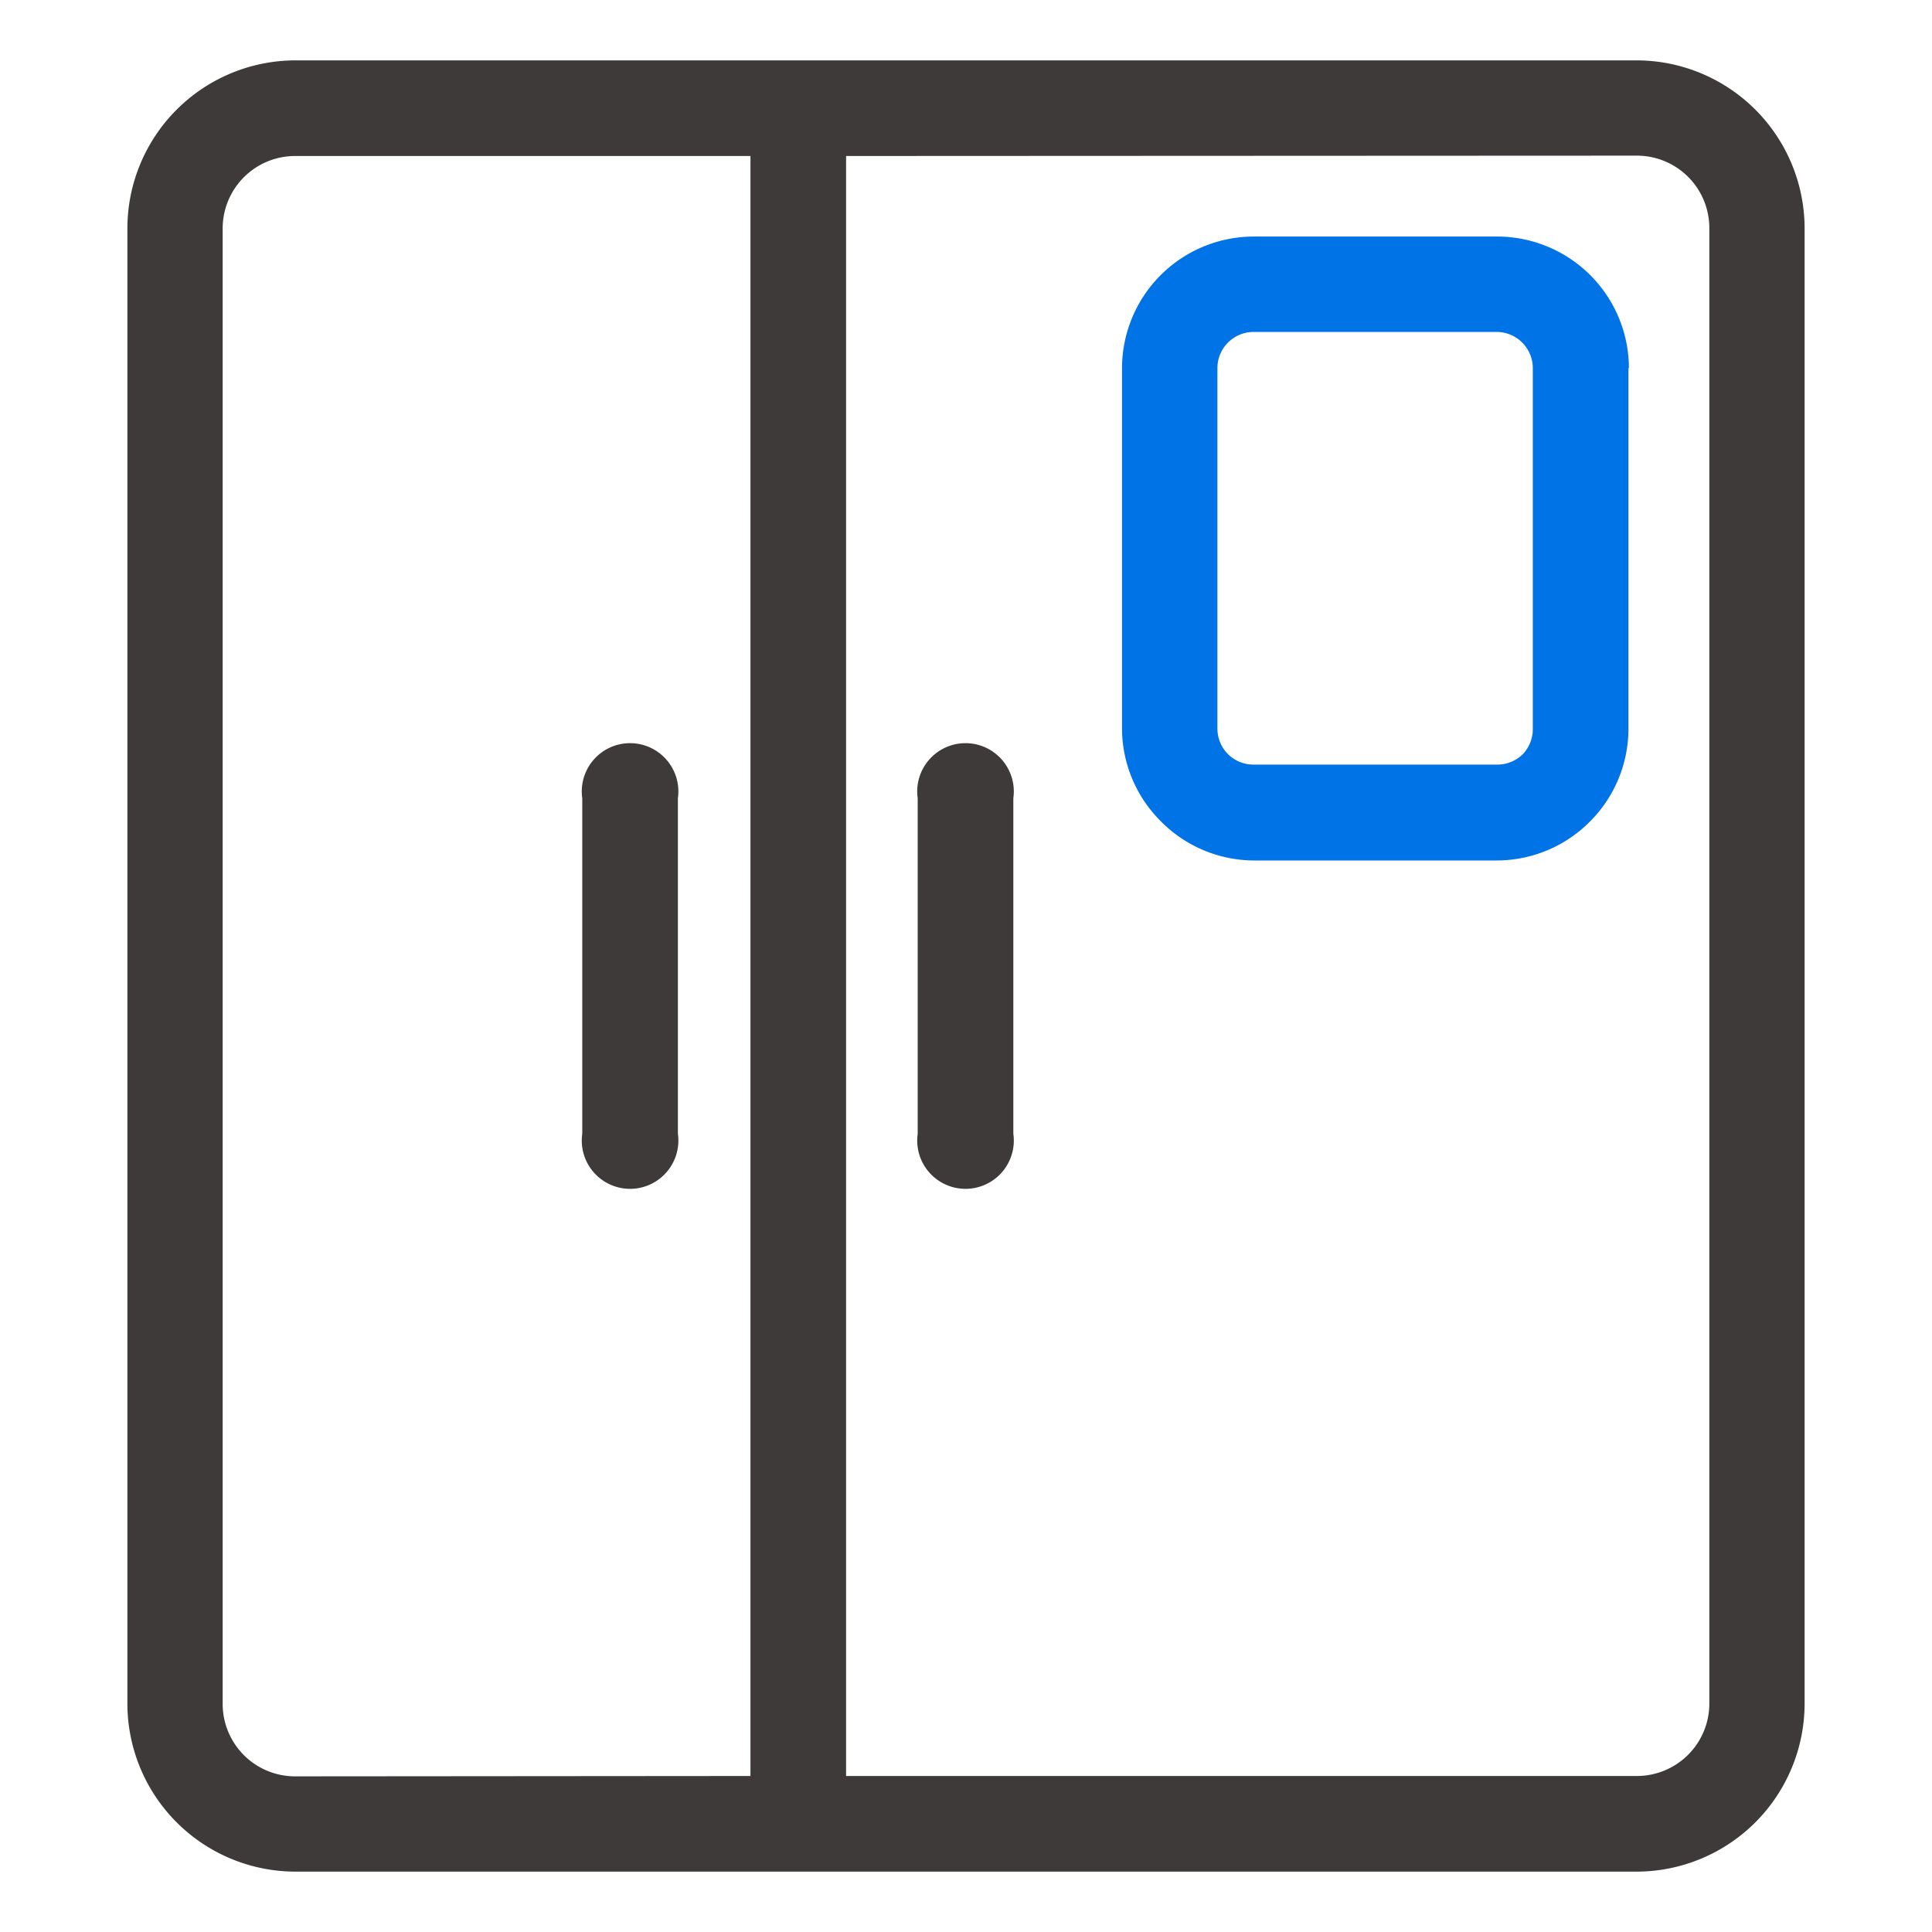
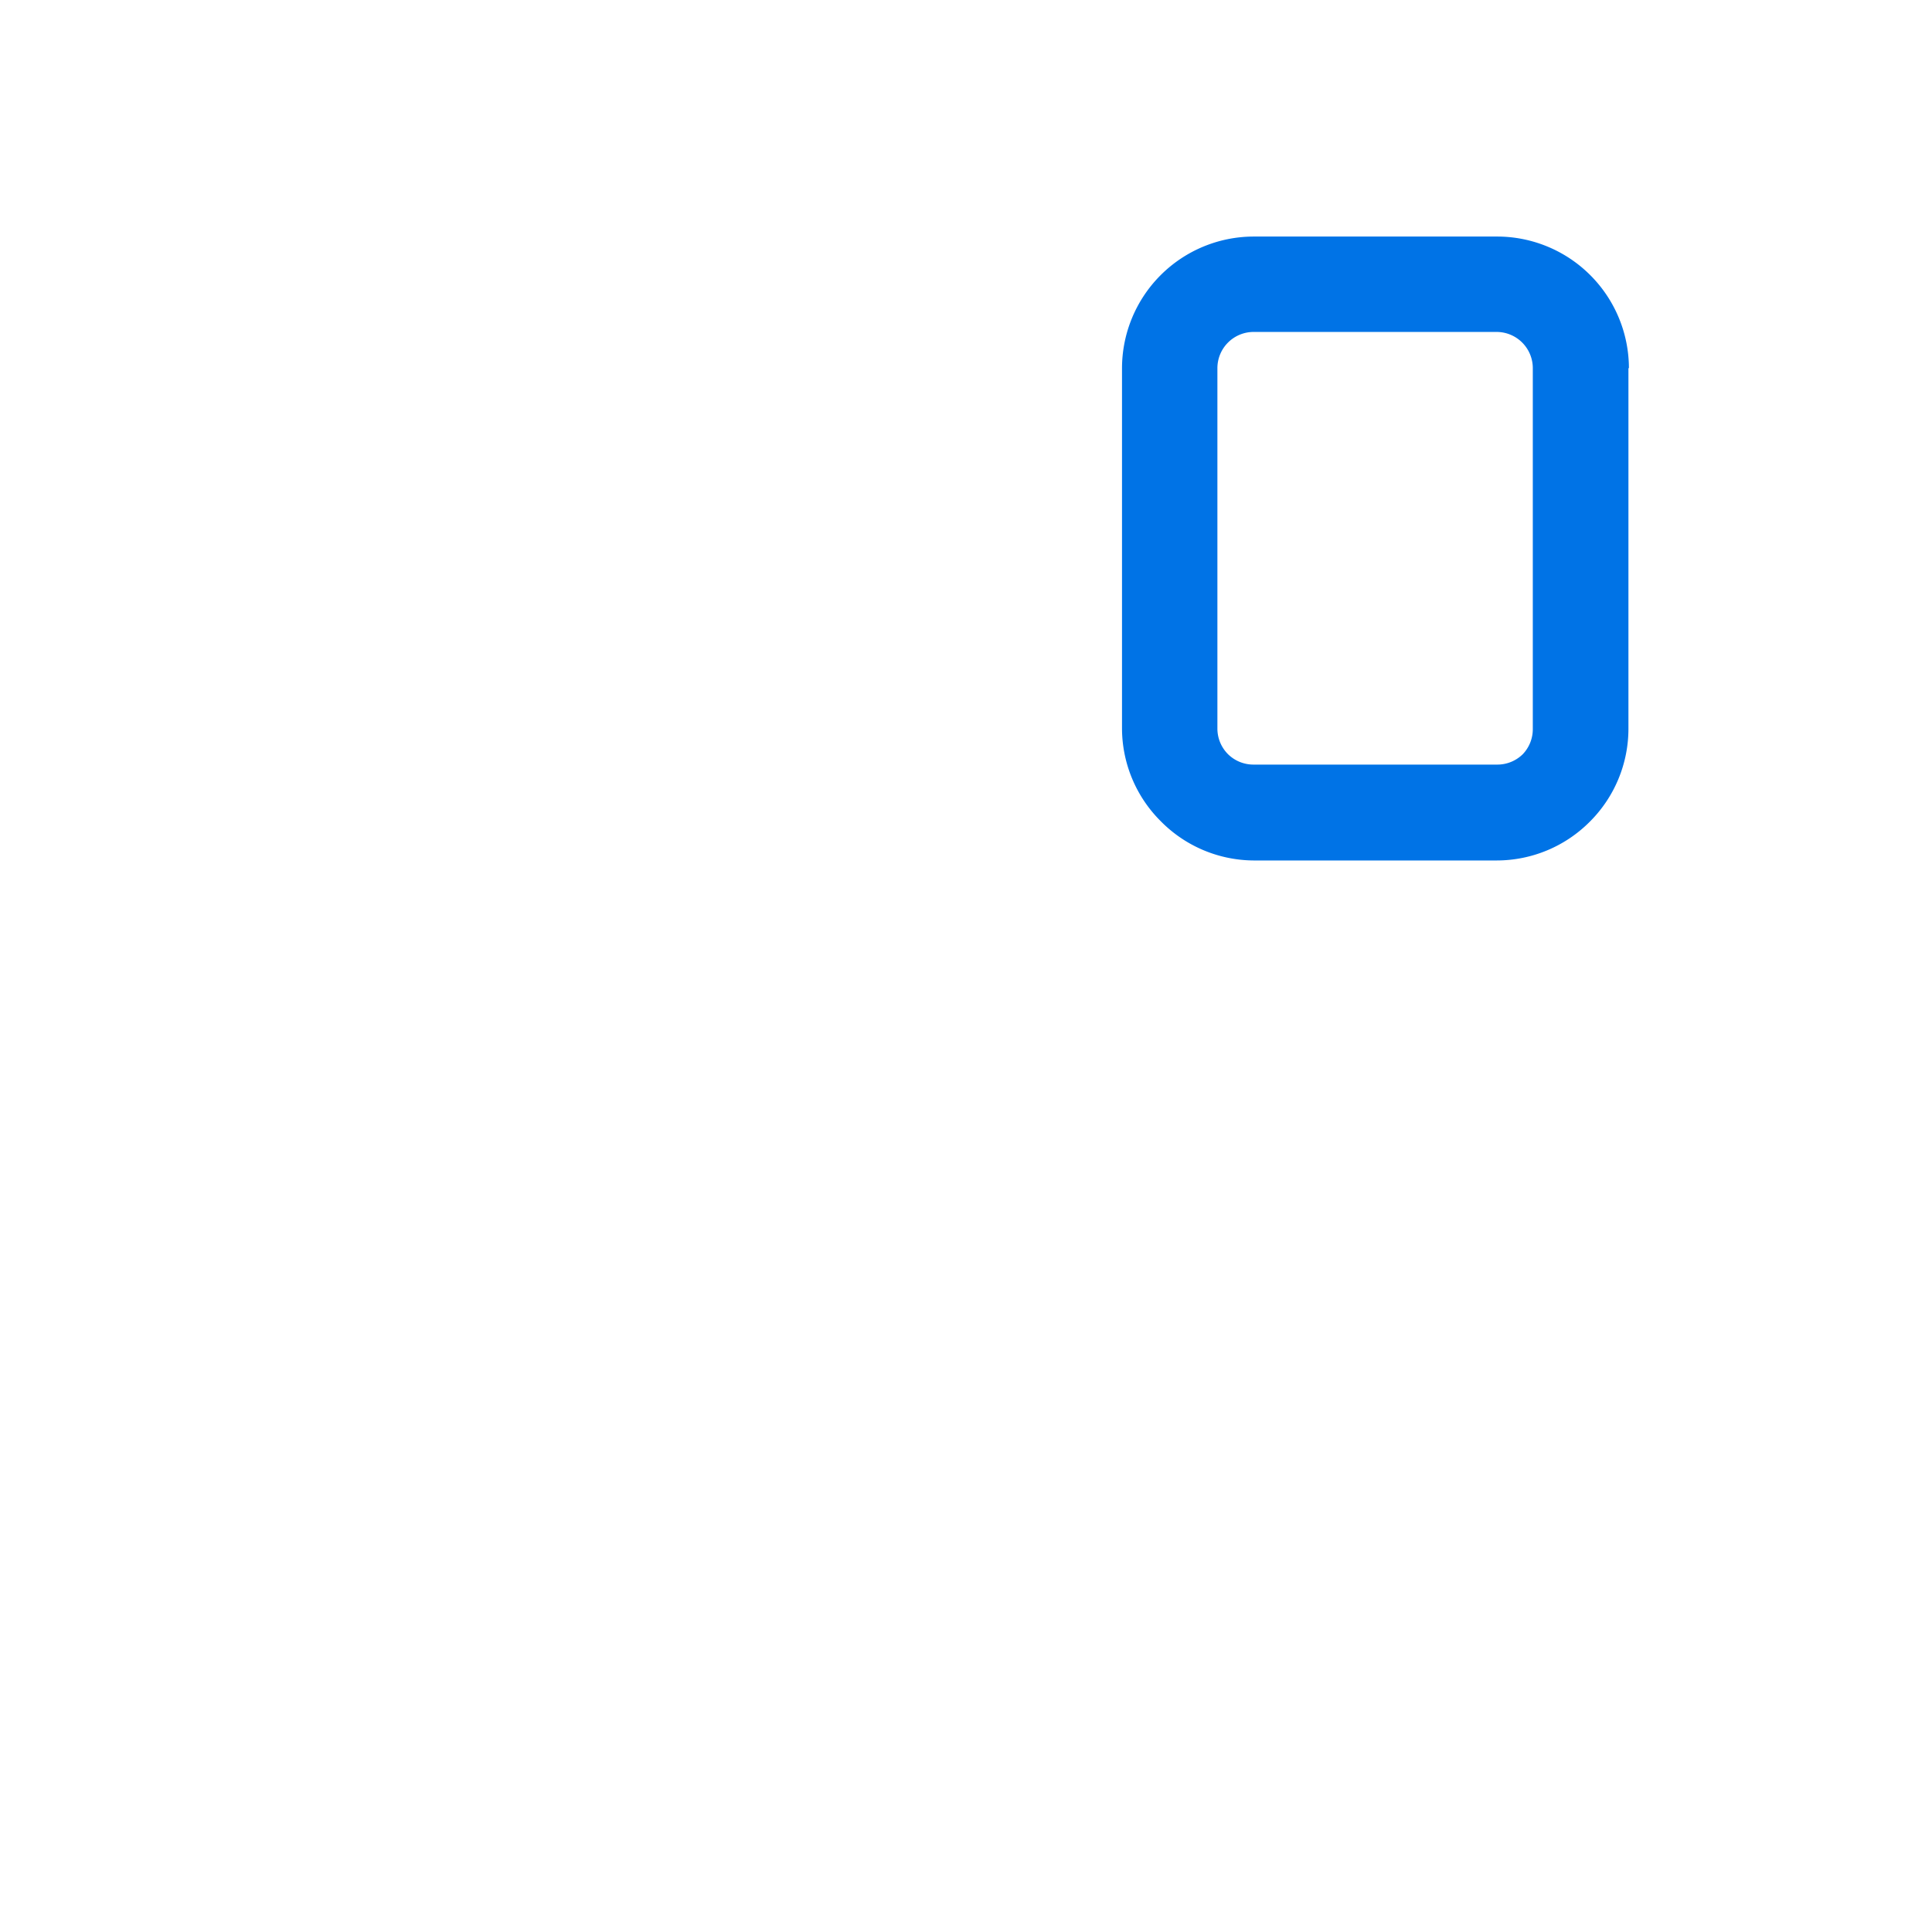
<svg xmlns="http://www.w3.org/2000/svg" id="SOLU" viewBox="0 0 160 160">
  <defs>
    <style>.cls-1{fill:#3e3a39;}.cls-1,.cls-2{fill-rule:evenodd;}.cls-2{fill:#0073e6;}</style>
  </defs>
  <title>nav_sol05</title>
-   <path class="cls-1" d="M24.44,5H135.56a13.93,13.93,0,0,1,13.89,13.89V141.11A13.93,13.93,0,0,1,135.56,155H24.44a13.93,13.93,0,0,1-13.89-13.89V18.89A13.93,13.93,0,0,1,24.44,5ZM76,66.11V93.89a4,4,0,1,0,7.92,0V66.11a4,4,0,1,0-7.92,0Zm-27.78,0V93.89a4,4,0,1,0,7.92,0V66.11a4,4,0,1,0-7.92,0ZM70.07,12.92V147.08h65.49a6,6,0,0,0,6-6V18.89a6,6,0,0,0-6-6ZM62.15,147.08V12.92H24.44a6,6,0,0,0-6,6V141.11a6,6,0,0,0,6,6Z" />
  <path class="cls-2" d="M134.86,30.49V60.35a10.87,10.87,0,0,1-3.2,7.7h0a10.88,10.88,0,0,1-7.7,3.21H103.82A10.88,10.88,0,0,1,96.12,68h0a10.87,10.87,0,0,1-3.2-7.7V30.49a10.92,10.92,0,0,1,10.9-10.9H124a10.92,10.92,0,0,1,10.9,10.9Zm-7.92,29.86V30.49a3,3,0,0,0-3-3H103.82a3,3,0,0,0-3,3V60.35a3,3,0,0,0,.88,2.11v0a3,3,0,0,0,2.11.86H124a3,3,0,0,0,2.11-.86v0A3,3,0,0,0,126.94,60.35Z" />
</svg>